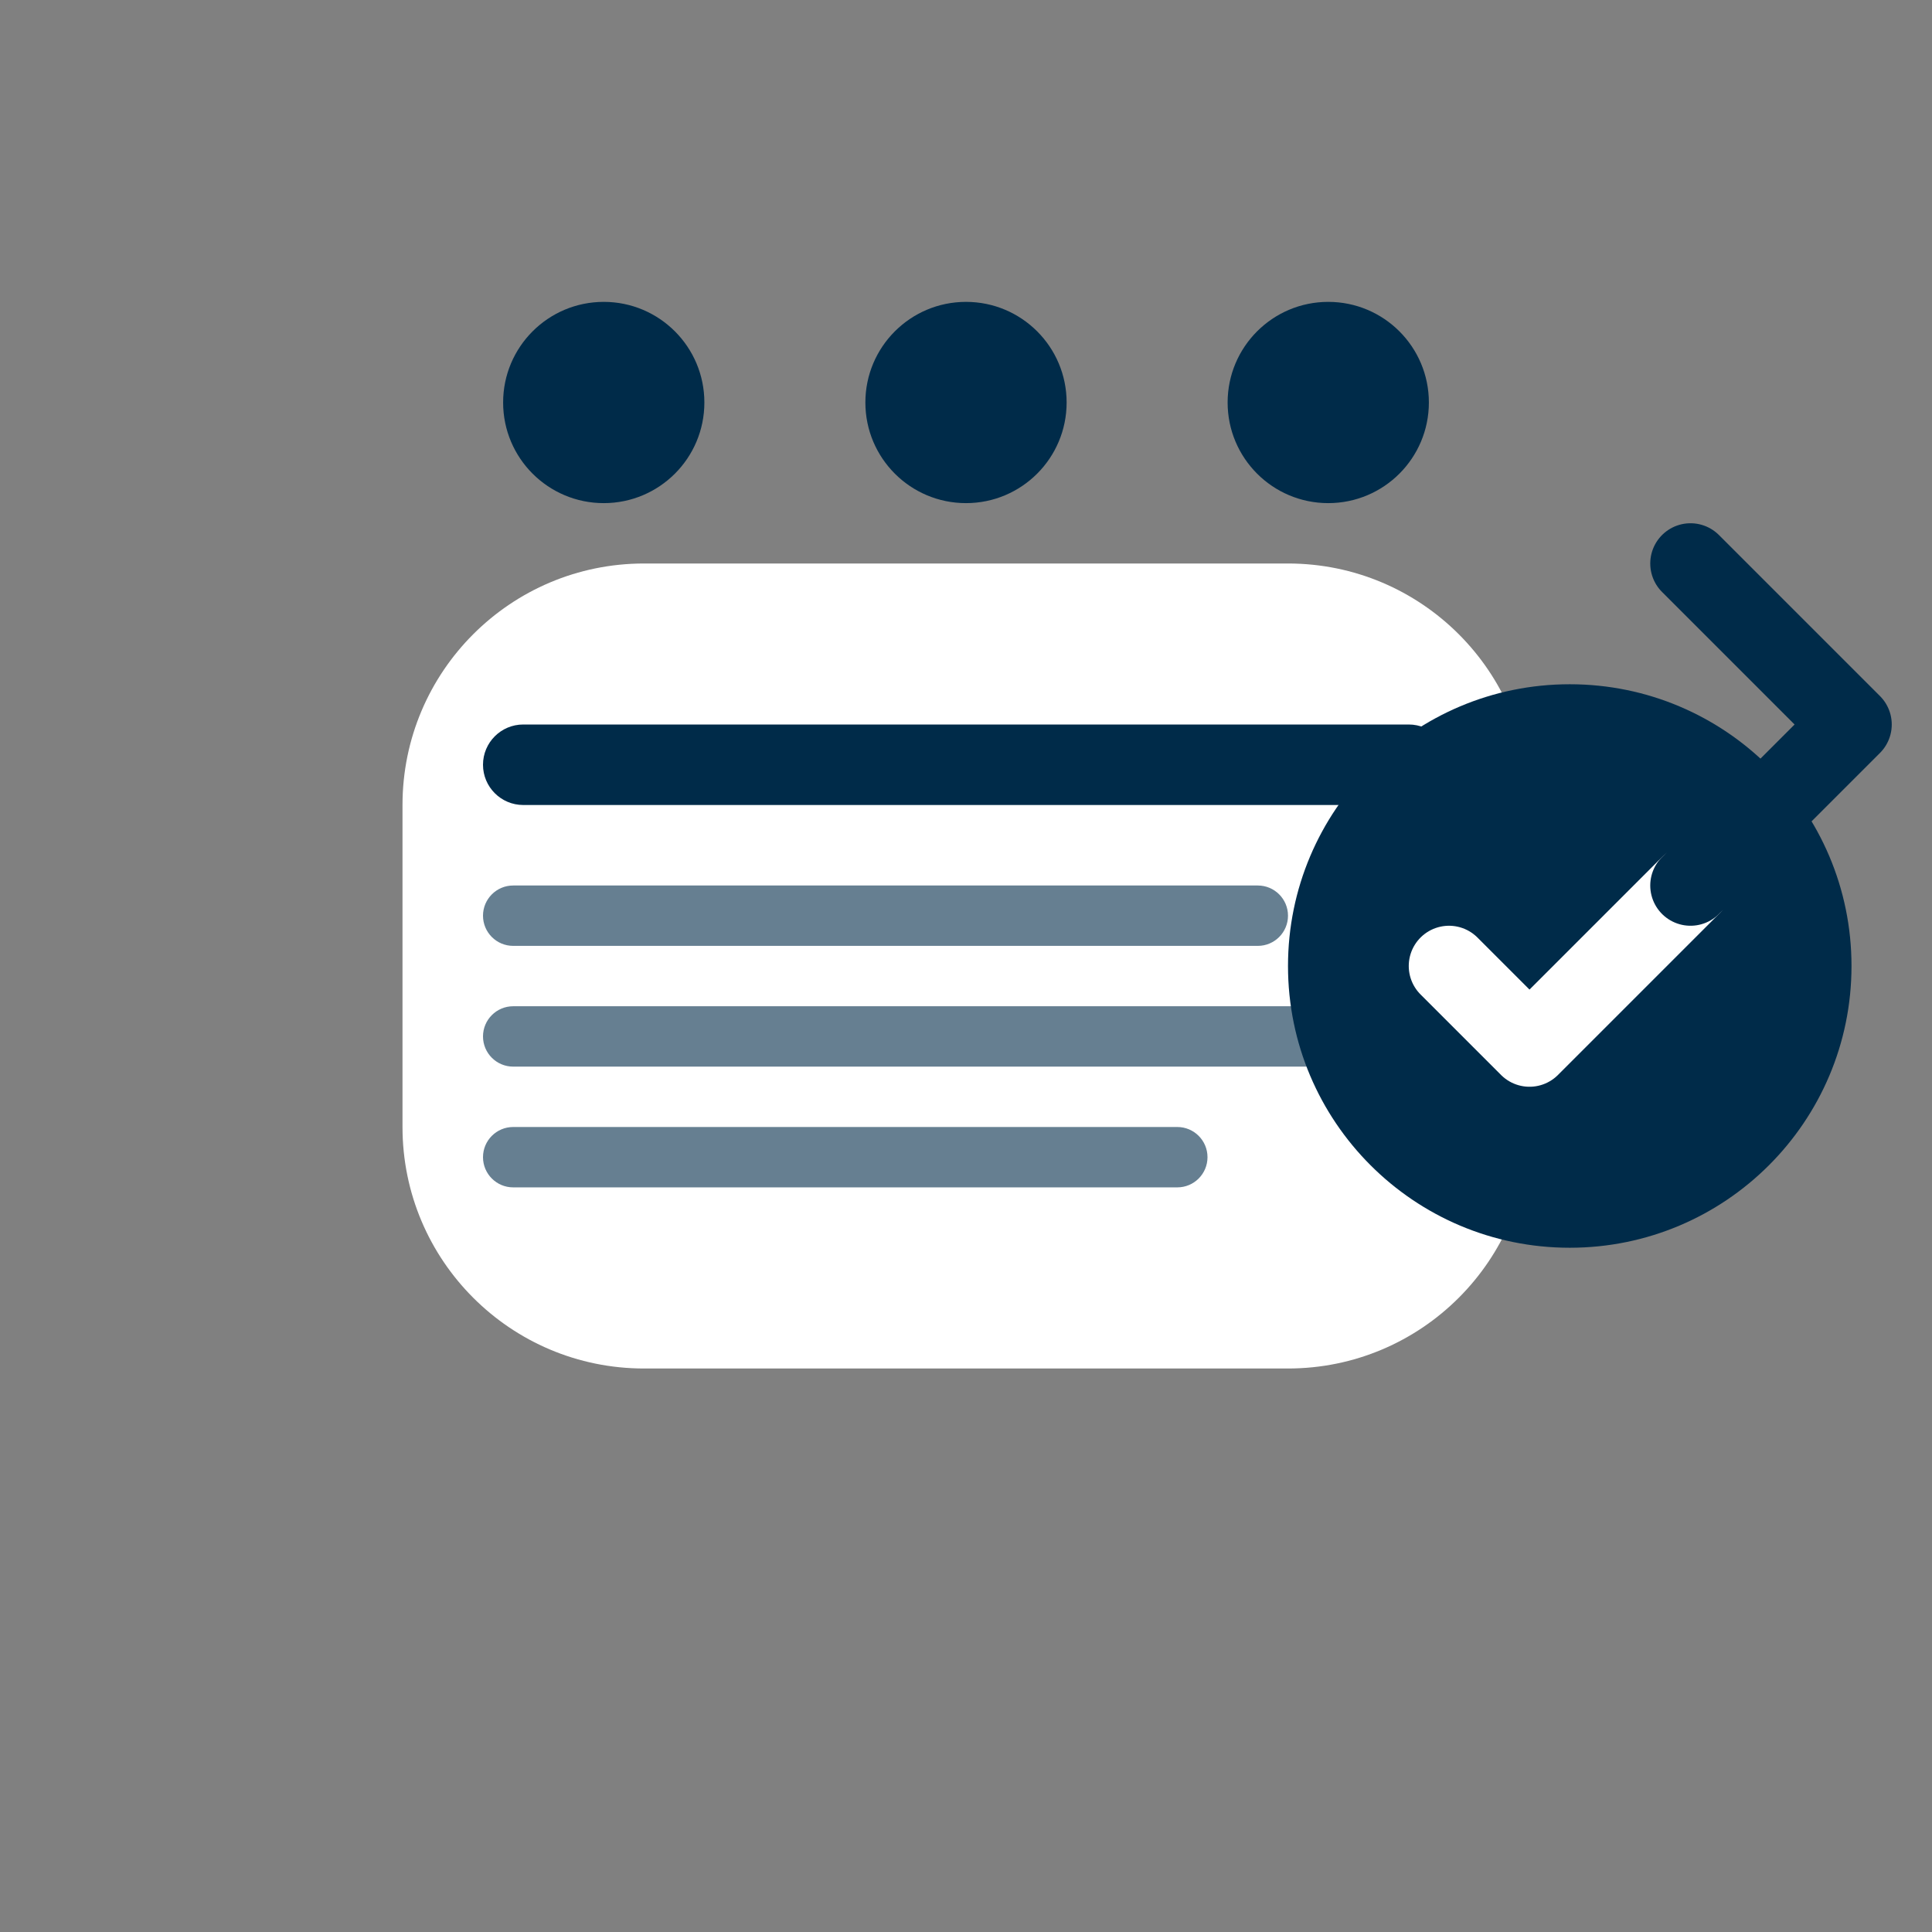
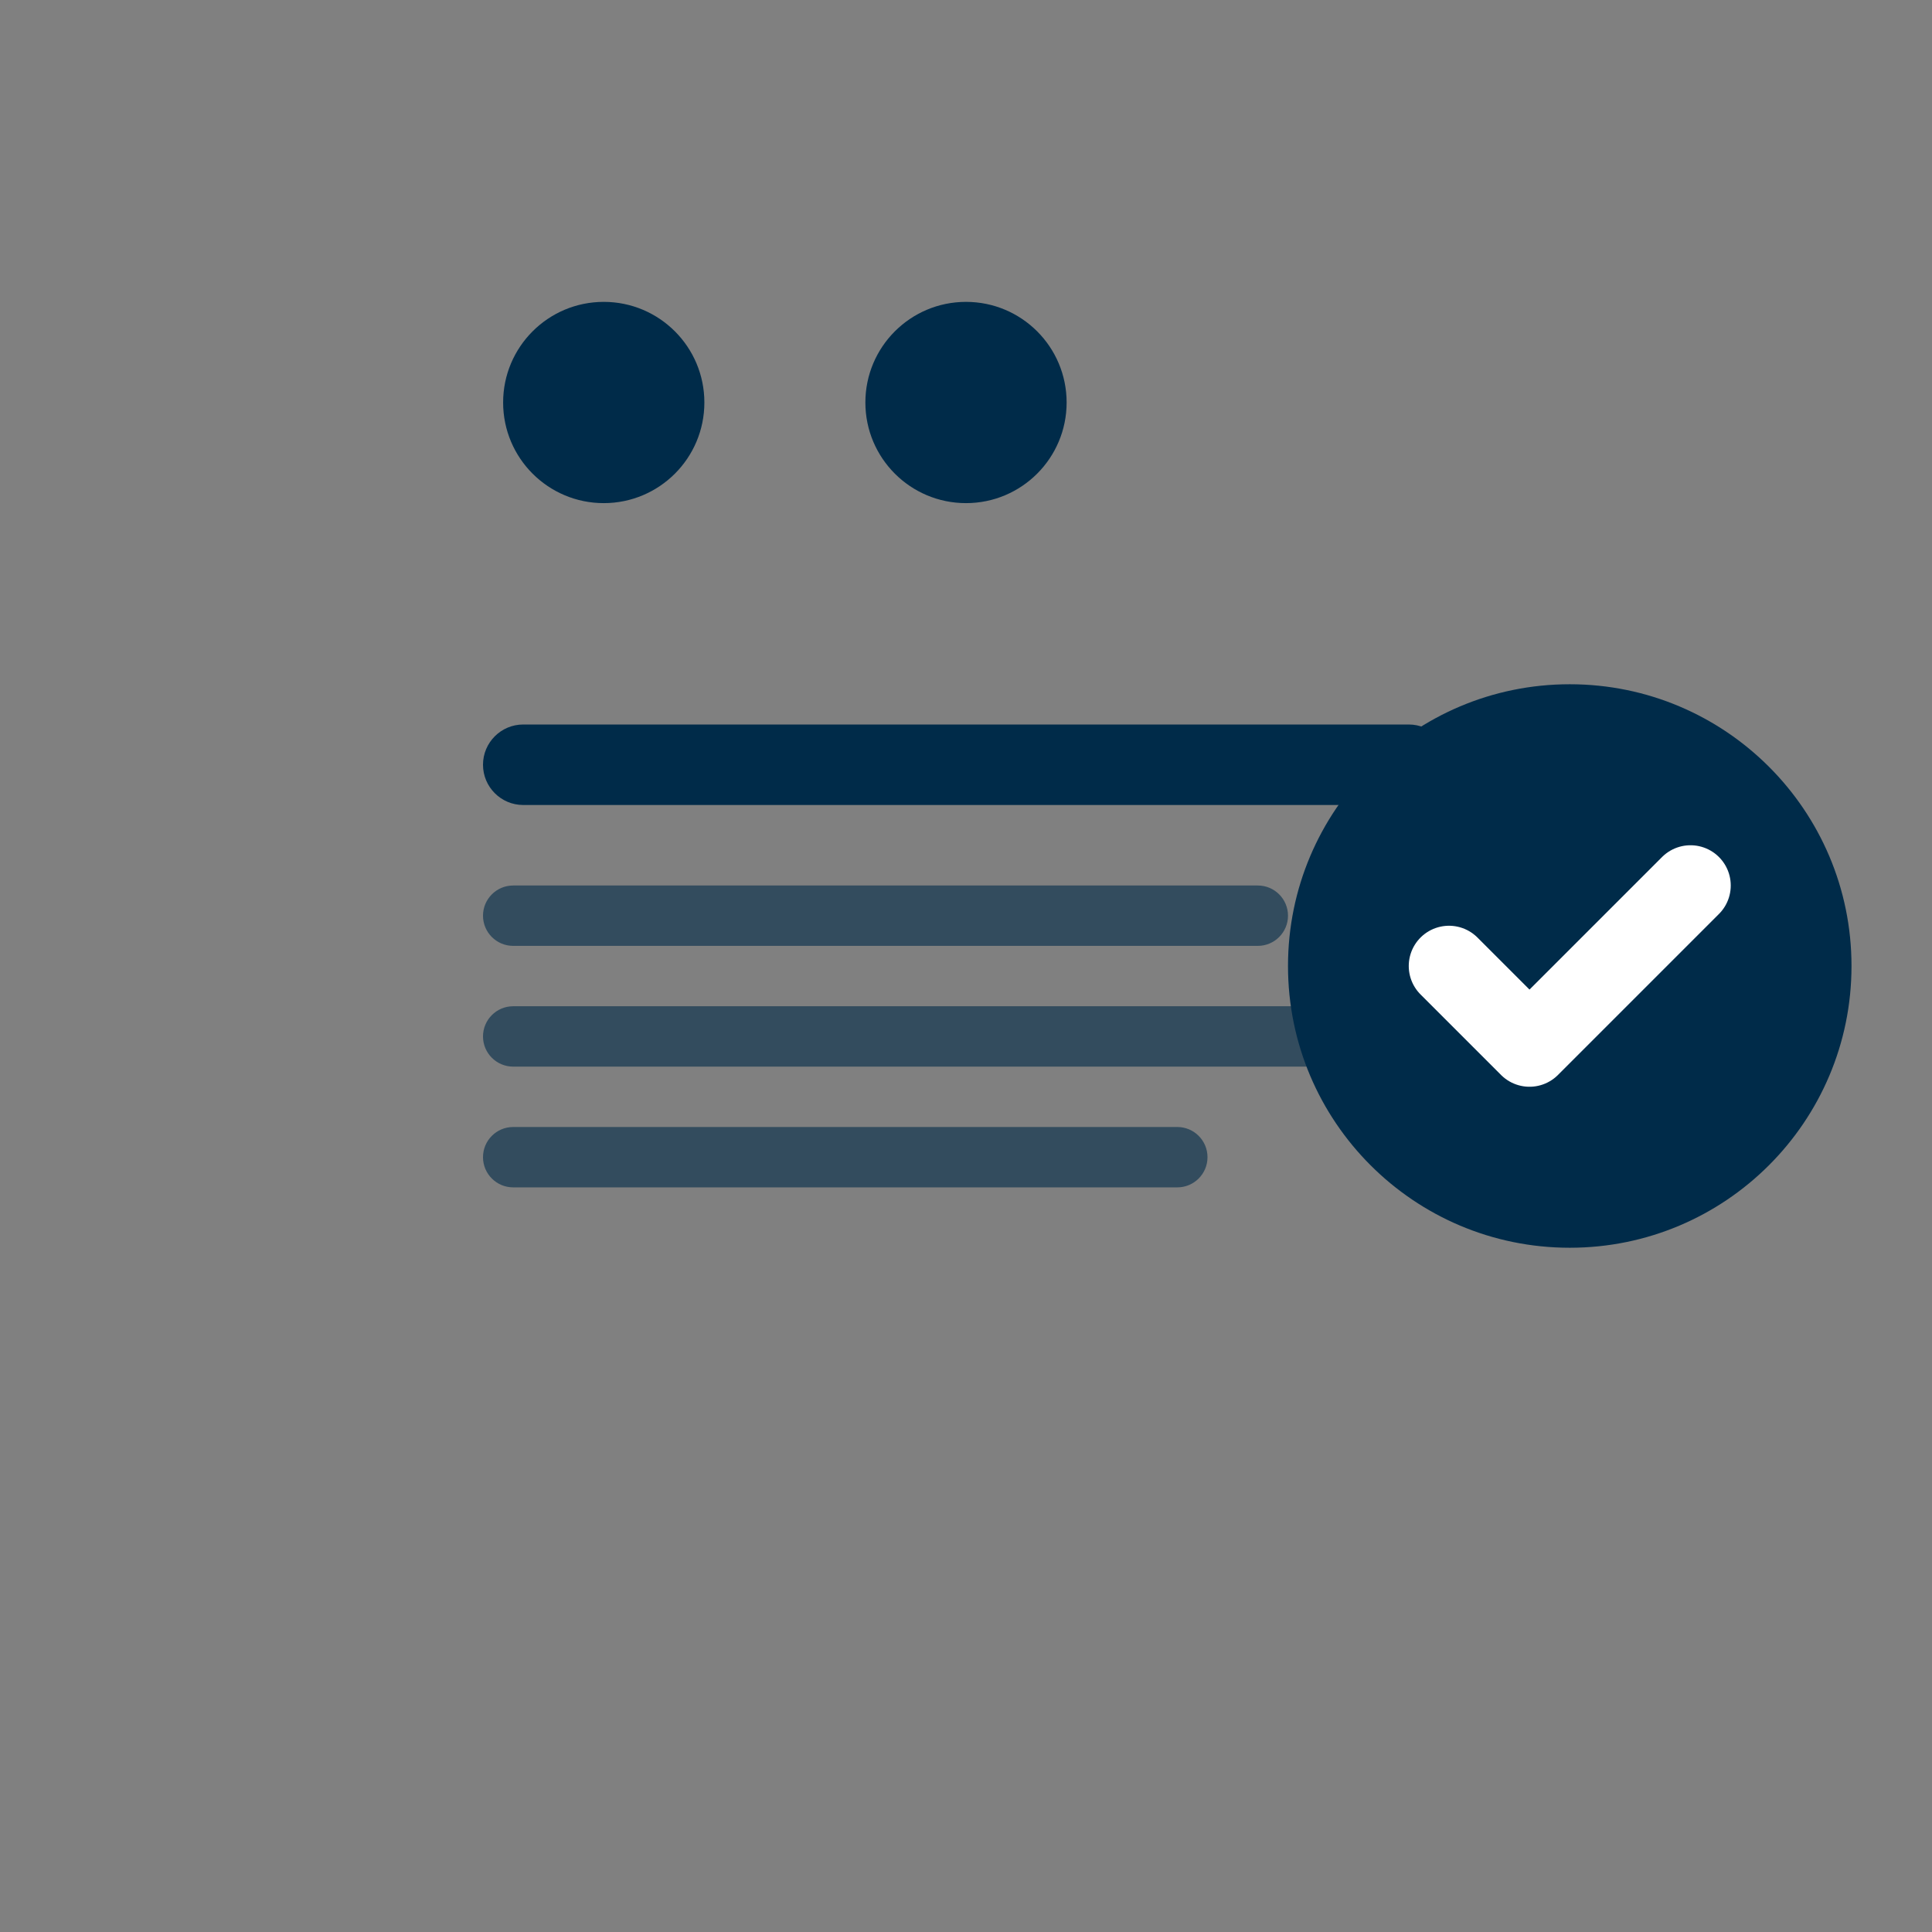
<svg xmlns="http://www.w3.org/2000/svg" width="48" height="48" viewBox="0 0 48 48" fill="none">
  <rect x="0" y="0" width="48" height="48" fill="#808080" stroke="none" />
-   <path d="M32 14H16C12.686 14 10 16.686 10 20V28C10 31.314 12.686 34 16 34H32C35.314 34 38 31.314 38 28V20C38 16.686 35.314 14 32 14Z" fill="white" />
  <path d="M35 18H13C12.448 18 12 18.448 12 19C12 19.552 12.448 20 13 20H35C35.552 20 36 19.552 36 19C36 18.448 35.552 18 35 18Z" fill="#002B49" />
  <path opacity="0.6" d="M31.25 22H12.75C12.336 22 12 22.336 12 22.75C12 23.164 12.336 23.5 12.75 23.5H31.25C31.664 23.5 32 23.164 32 22.75C32 22.336 31.664 22 31.25 22Z" fill="#002B49" />
  <path opacity="0.6" d="M33.25 25H12.75C12.336 25 12 25.336 12 25.75C12 26.164 12.336 26.5 12.75 26.5H33.25C33.664 26.5 34 26.164 34 25.75C34 25.336 33.664 25 33.25 25Z" fill="#002B49" />
  <path opacity="0.6" d="M29.25 28H12.75C12.336 28 12 28.336 12 28.75C12 29.164 12.336 29.5 12.75 29.5H29.25C29.664 29.5 30 29.164 30 28.75C30 28.336 29.664 28 29.25 28Z" fill="#002B49" />
  <path d="M15 12.5C16.381 12.5 17.5 11.381 17.5 10C17.5 8.619 16.381 7.5 15 7.5C13.619 7.5 12.5 8.619 12.5 10C12.5 11.381 13.619 12.5 15 12.5Z" fill="#002B49" />
  <path d="M24 12.5C25.381 12.5 26.5 11.381 26.5 10C26.5 8.619 25.381 7.5 24 7.5C22.619 7.5 21.5 8.619 21.5 10C21.5 11.381 22.619 12.5 24 12.5Z" fill="#002B49" />
-   <path d="M33 12.5C34.381 12.5 35.5 11.381 35.5 10C35.5 8.619 34.381 7.5 33 7.5C31.619 7.5 30.5 8.619 30.5 10C30.5 11.381 31.619 12.5 33 12.5Z" fill="#002B49" />
  <path d="M39 31C42.866 31 46 27.866 46 24C46 20.134 42.866 17 39 17C35.134 17 32 20.134 32 24C32 27.866 35.134 31 39 31Z" fill="#002B49" />
  <path d="M36 24L38 26L42 22" stroke="white" stroke-width="2" stroke-linecap="round" stroke-linejoin="round" />
-   <path d="M42 14L46 18L42 22" stroke="#002B49" stroke-width="2" stroke-linecap="round" stroke-linejoin="round" />
</svg>